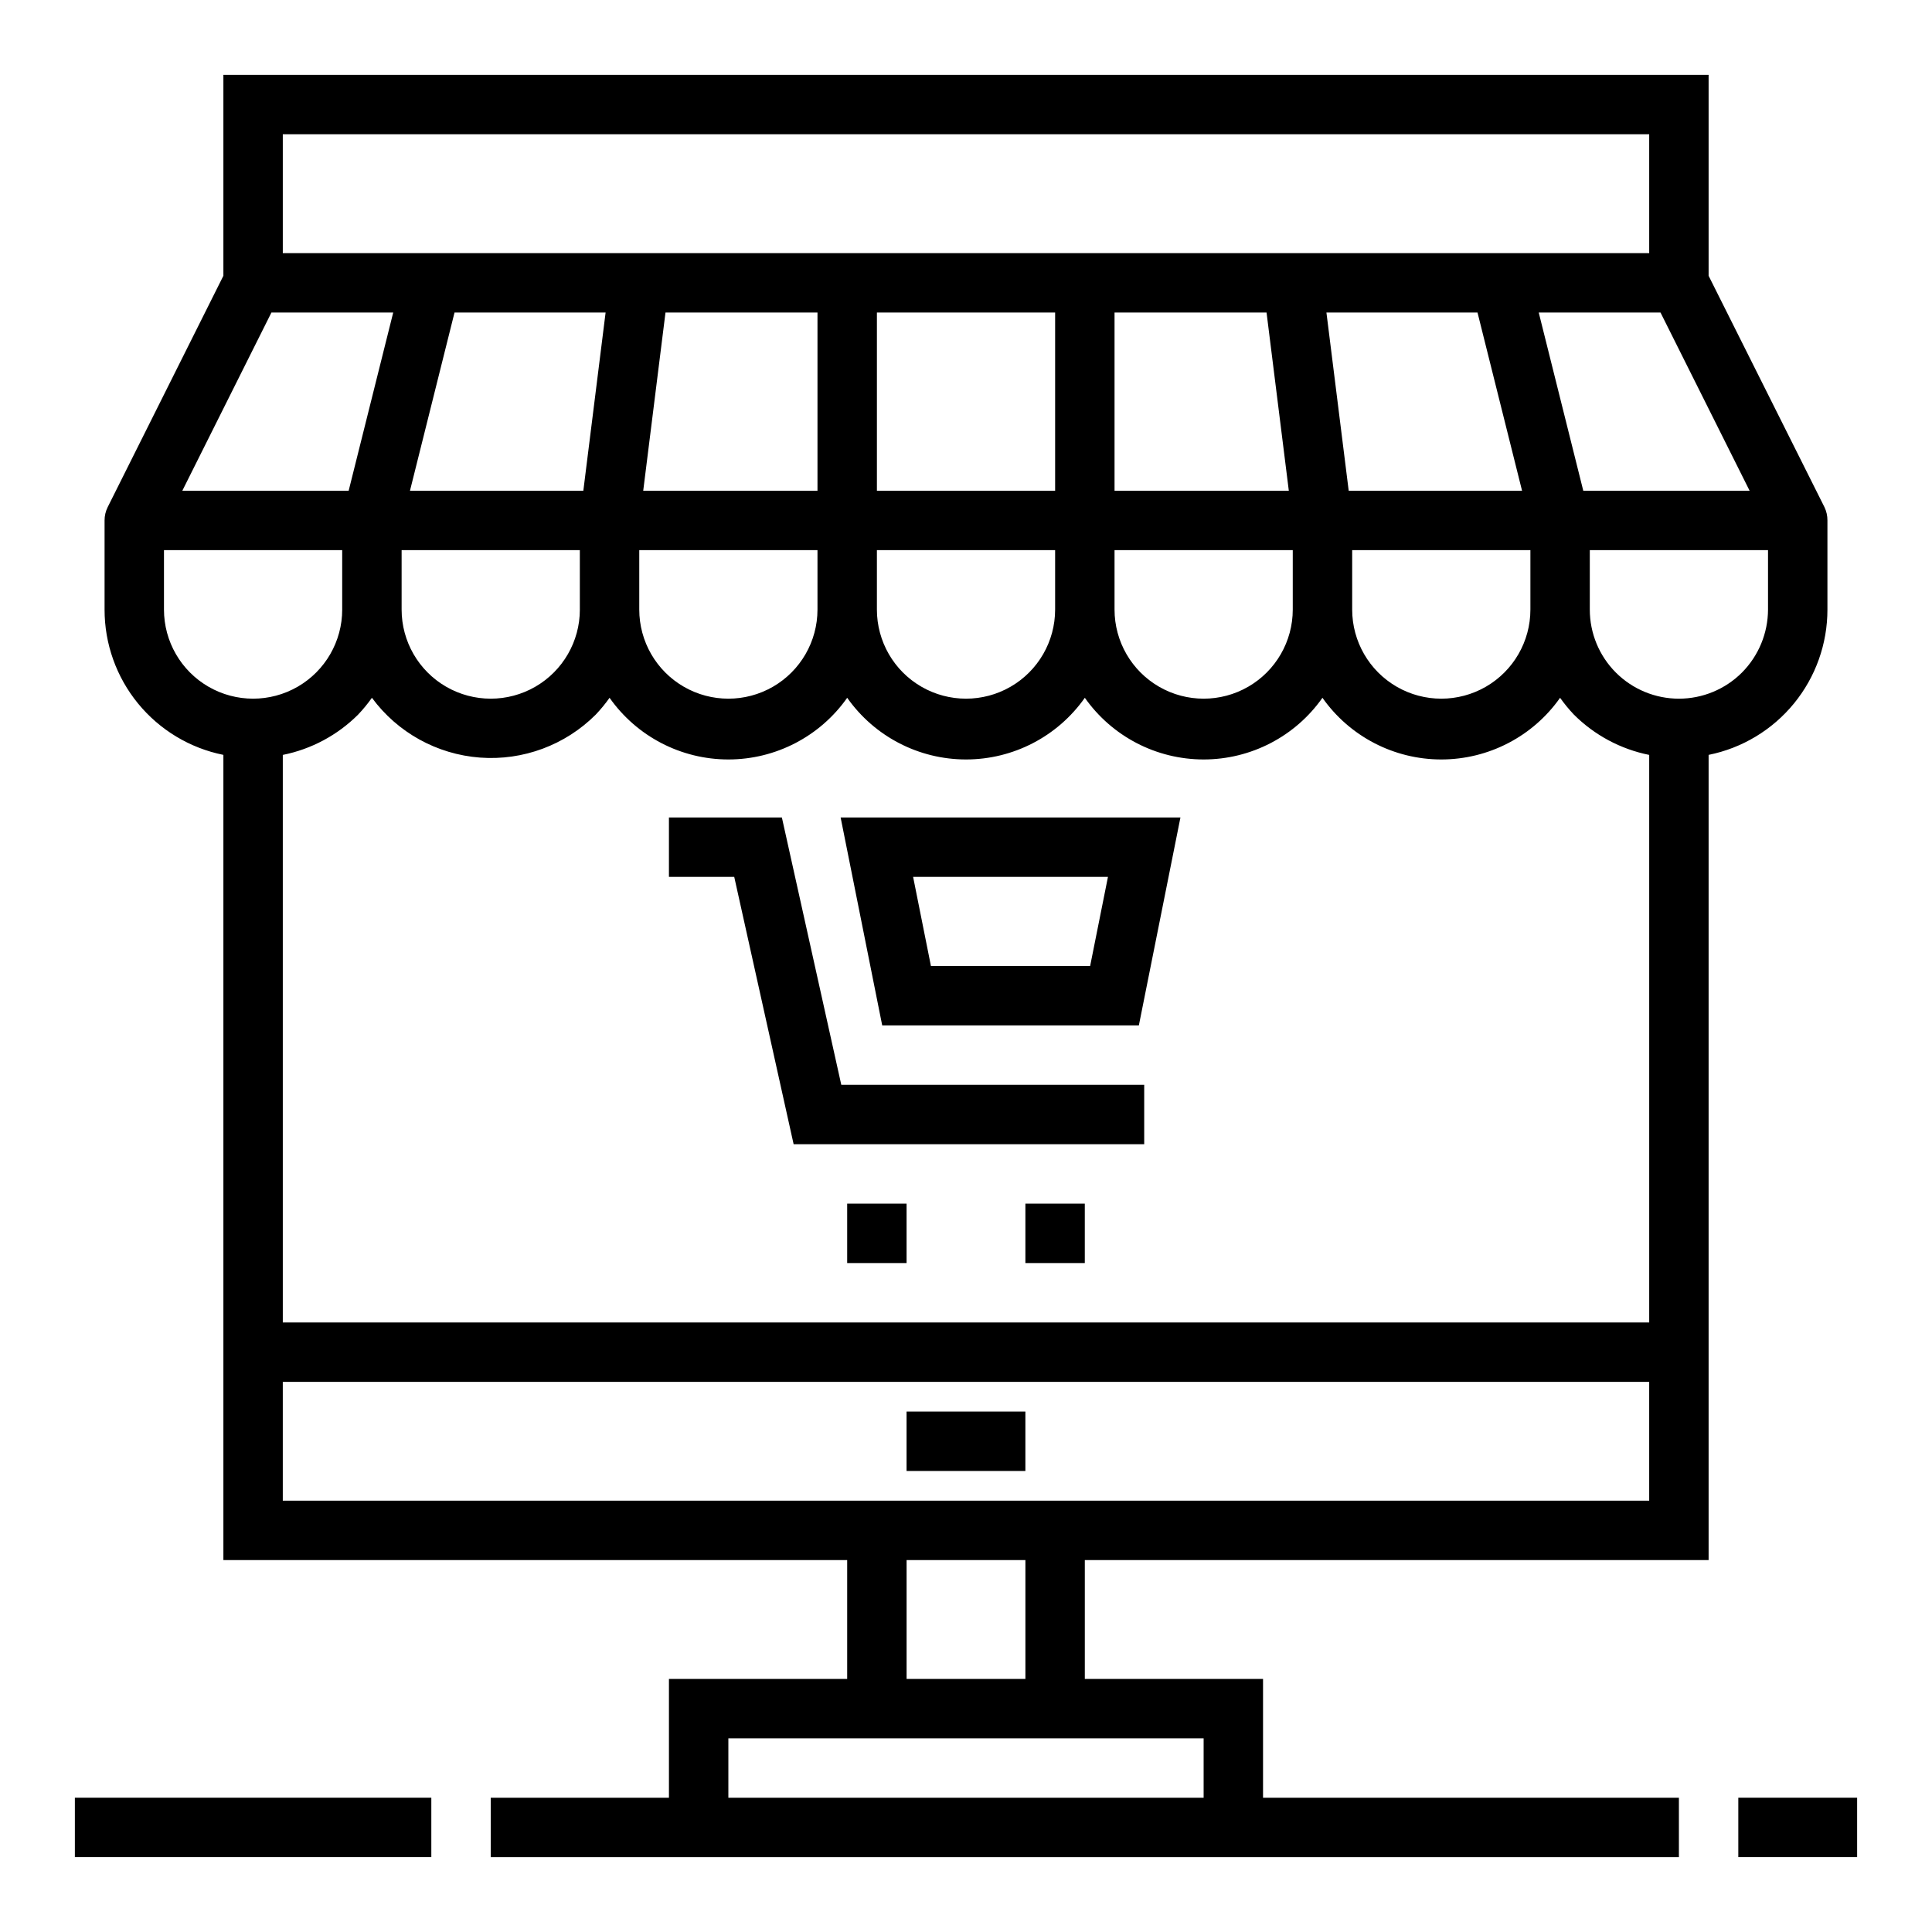
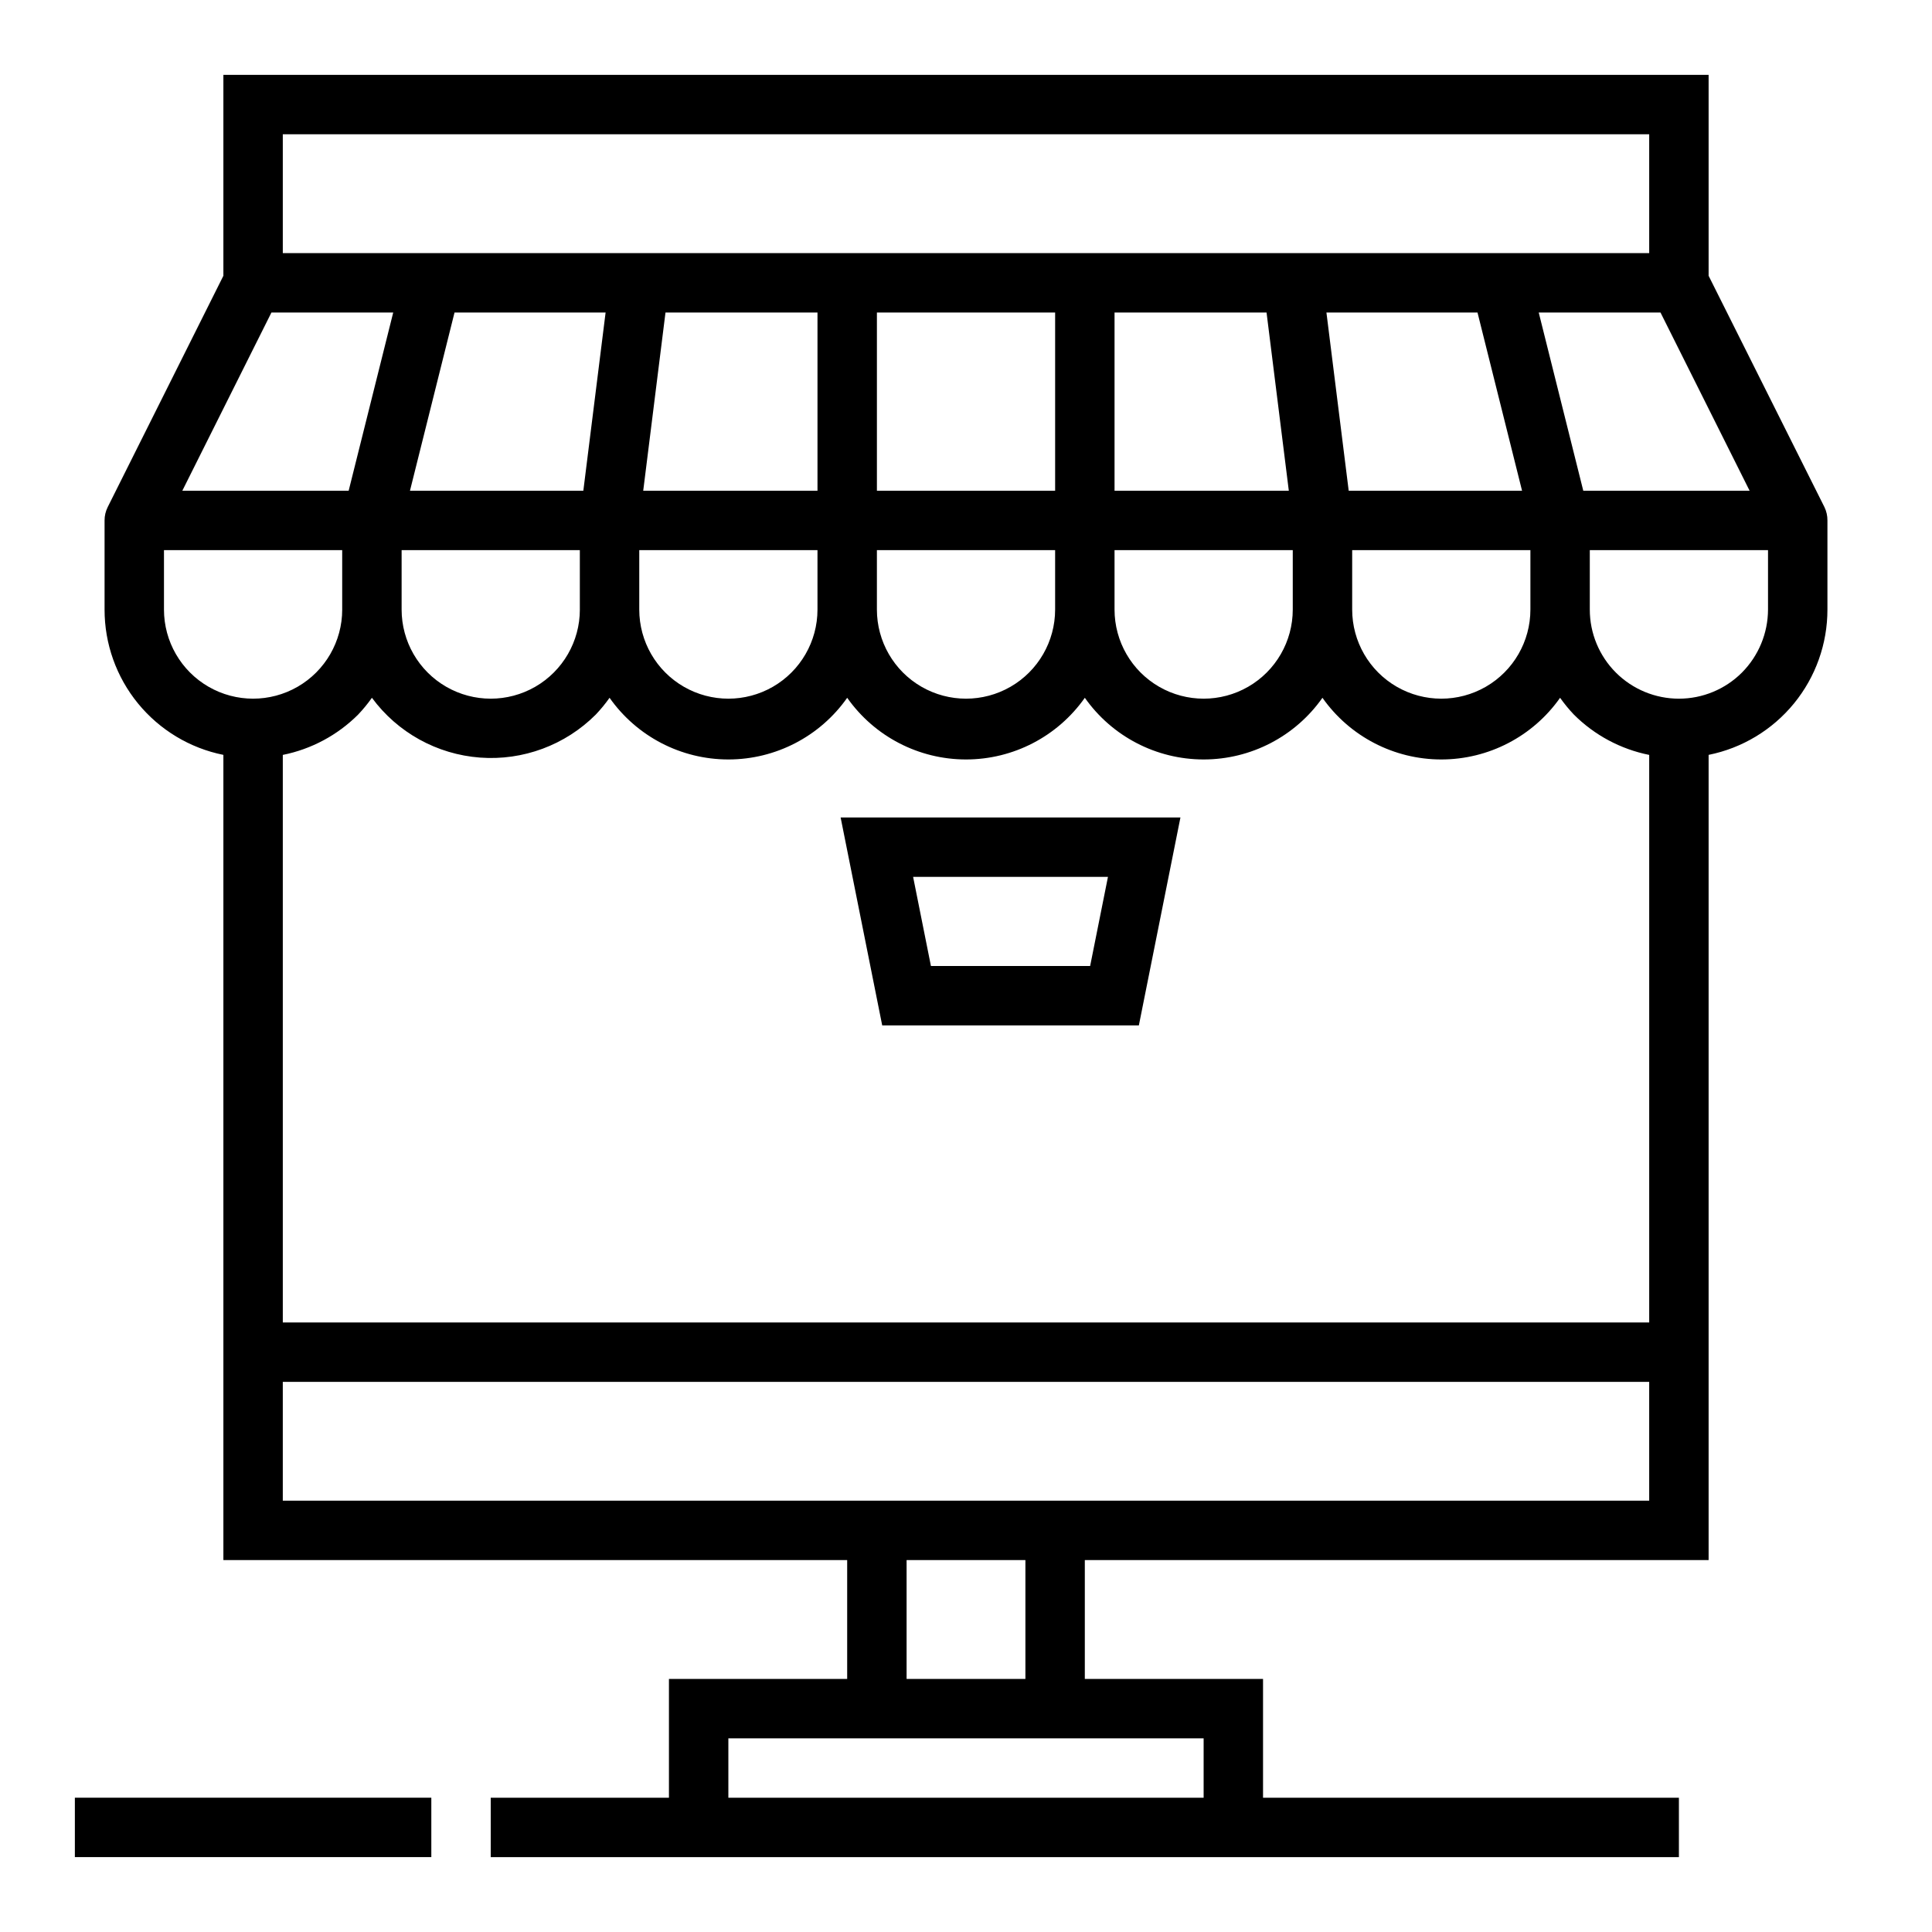
<svg xmlns="http://www.w3.org/2000/svg" fill="#000000" width="800px" height="800px" version="1.1" viewBox="144 144 512 512">
  <g>
    <path d="m163.84 620.41h94.465v15.742h-94.465z" />
-     <path d="m604.67 620.41h31.488v15.742h-31.488z" />
    <path d="m596.8 557.44v-213.39c8.891-1.789 16.887-6.609 22.625-13.629 5.742-7.023 8.871-15.816 8.863-24.887v-23.617c0.012-1.219-0.258-2.422-0.789-3.519l-30.699-61.312v-53.25h-393.6v53.25l-30.664 61.312c-0.547 1.094-0.828 2.297-0.824 3.519v23.617c-0.012 9.07 3.117 17.863 8.859 24.887 5.742 7.019 13.734 11.84 22.629 13.629v213.39h165.31v31.488h-47.234v31.488h-47.23v15.742l314.88 0.004v-15.746h-110.21v-31.488h-47.23v-31.488zm-357.89-224.07c1.324-1.395 2.543-2.879 3.652-4.449 6.777 9.207 17.238 14.992 28.641 15.848 11.398 0.855 22.605-3.309 30.684-11.398 1.324-1.395 2.543-2.879 3.652-4.449 7.211 10.246 18.957 16.344 31.488 16.344s24.277-6.098 31.488-16.344c7.211 10.246 18.957 16.344 31.488 16.344 12.527 0 24.277-6.098 31.488-16.344 7.211 10.246 18.957 16.344 31.488 16.344 12.527 0 24.277-6.098 31.484-16.344 7.211 10.246 18.961 16.344 31.488 16.344 12.531 0 24.277-6.098 31.488-16.344 1.109 1.57 2.332 3.055 3.652 4.449 5.457 5.453 12.402 9.172 19.965 10.688v150.41h-362.11v-150.41c7.562-1.516 14.508-5.234 19.965-10.688zm65.582-106.55-5.902 47.23-45.945 0.004 11.809-47.23zm231.06 0 11.809 47.23-45.941 0.004-5.902-47.23zm-222.14 62.977h47.23v15.746c0 8.438-4.5 16.234-11.805 20.453-7.309 4.215-16.312 4.215-23.617 0-7.309-4.219-11.809-12.016-11.809-20.453zm62.977 0h47.23v15.746c0 8.438-4.5 16.234-11.809 20.453-7.305 4.215-16.309 4.215-23.613 0-7.309-4.219-11.809-12.016-11.809-20.453zm62.977 0h47.23v15.746c0 8.438-4.5 16.234-11.809 20.453-7.305 4.215-16.309 4.215-23.613 0-7.309-4.219-11.809-12.016-11.809-20.453zm62.977 0h47.23v15.746c0 8.438-4.5 16.234-11.809 20.453-7.305 4.215-16.309 4.215-23.613 0-7.309-4.219-11.809-12.016-11.809-20.453zm-22.695-62.977 5.902 47.23-46.184 0.004v-47.234zm-56.027 47.234h-47.23v-47.234h47.23zm-62.977 0h-46.184l5.902-47.23 40.281-0.004zm-110.21 15.742h47.23v15.742l0.004 0.004c0 8.438-4.504 16.234-11.809 20.453-7.309 4.215-16.309 4.215-23.617 0-7.309-4.219-11.809-12.016-11.809-20.453zm355.2 32.441c-4.43 4.43-10.438 6.922-16.703 6.922-6.262 0-12.27-2.484-16.703-6.914-4.43-4.43-6.918-10.441-6.914-16.703v-15.746h47.23v15.746c-0.016 6.258-2.5 12.258-6.91 16.695zm-42.047-48.184-11.809-47.23h32.273l23.617 47.23zm17.469-94.465v31.488h-362.11v-31.488zm-365.12 47.23h32.273l-11.809 47.23h-44.082zm-28.48 78.723v-15.746h47.23v15.742l0.004 0.004c0 8.438-4.504 16.234-11.809 20.453-7.309 4.215-16.309 4.215-23.617 0-7.309-4.219-11.809-12.016-11.809-20.453zm31.488 236.16v-31.488h362.11v31.488zm244.03 62.977v15.742h-125.95v-15.742zm-47.23-15.742-31.488-0.004v-31.488h31.488z" />
-     <path d="m384.25 518.08h31.488v15.742h-31.488z" />
-     <path d="m354.32 447.23h92.906v-15.742h-80.277l-15.746-70.852h-29.93v15.746h17.305z" />
    <path d="m445.81 415.74 11.02-55.105h-90.055l11.02 55.105zm-8.188-39.359-4.723 23.617h-42.191l-4.723-23.617z" />
-     <path d="m368.51 462.98h15.742v15.742h-15.742z" />
-     <path d="m415.74 462.98h15.742v15.742h-15.742z" />
  </g>
</svg>